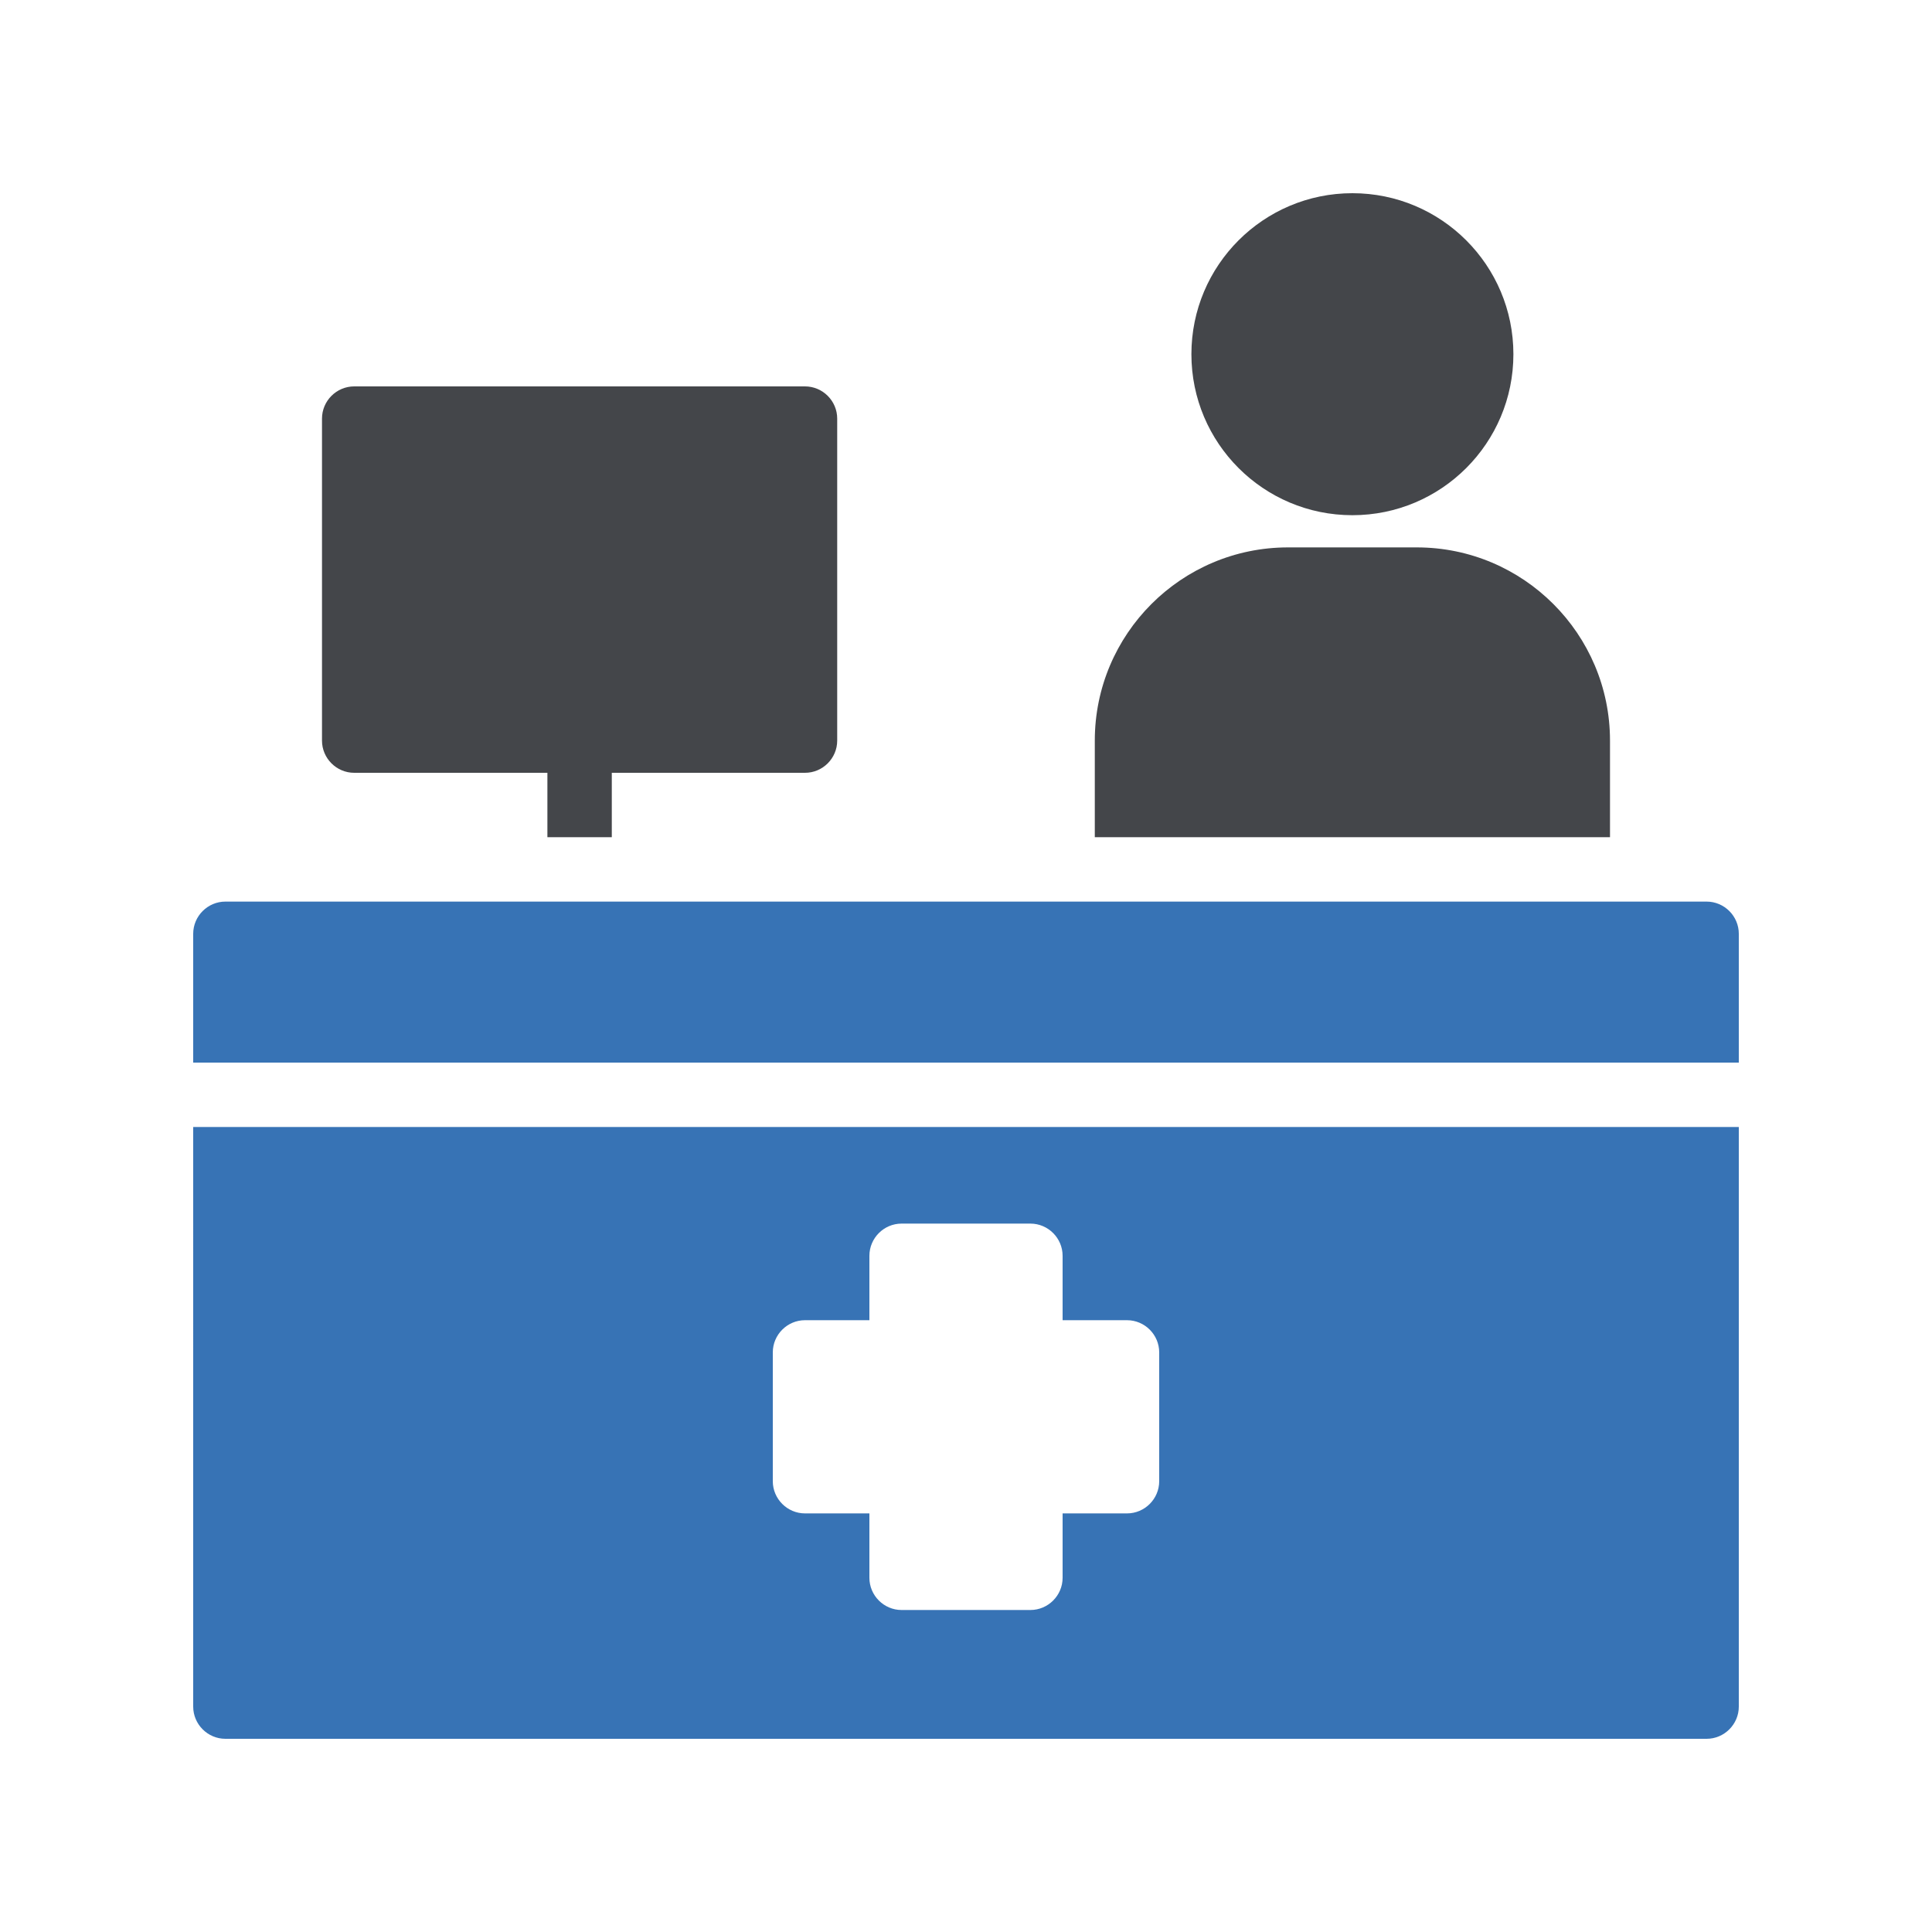
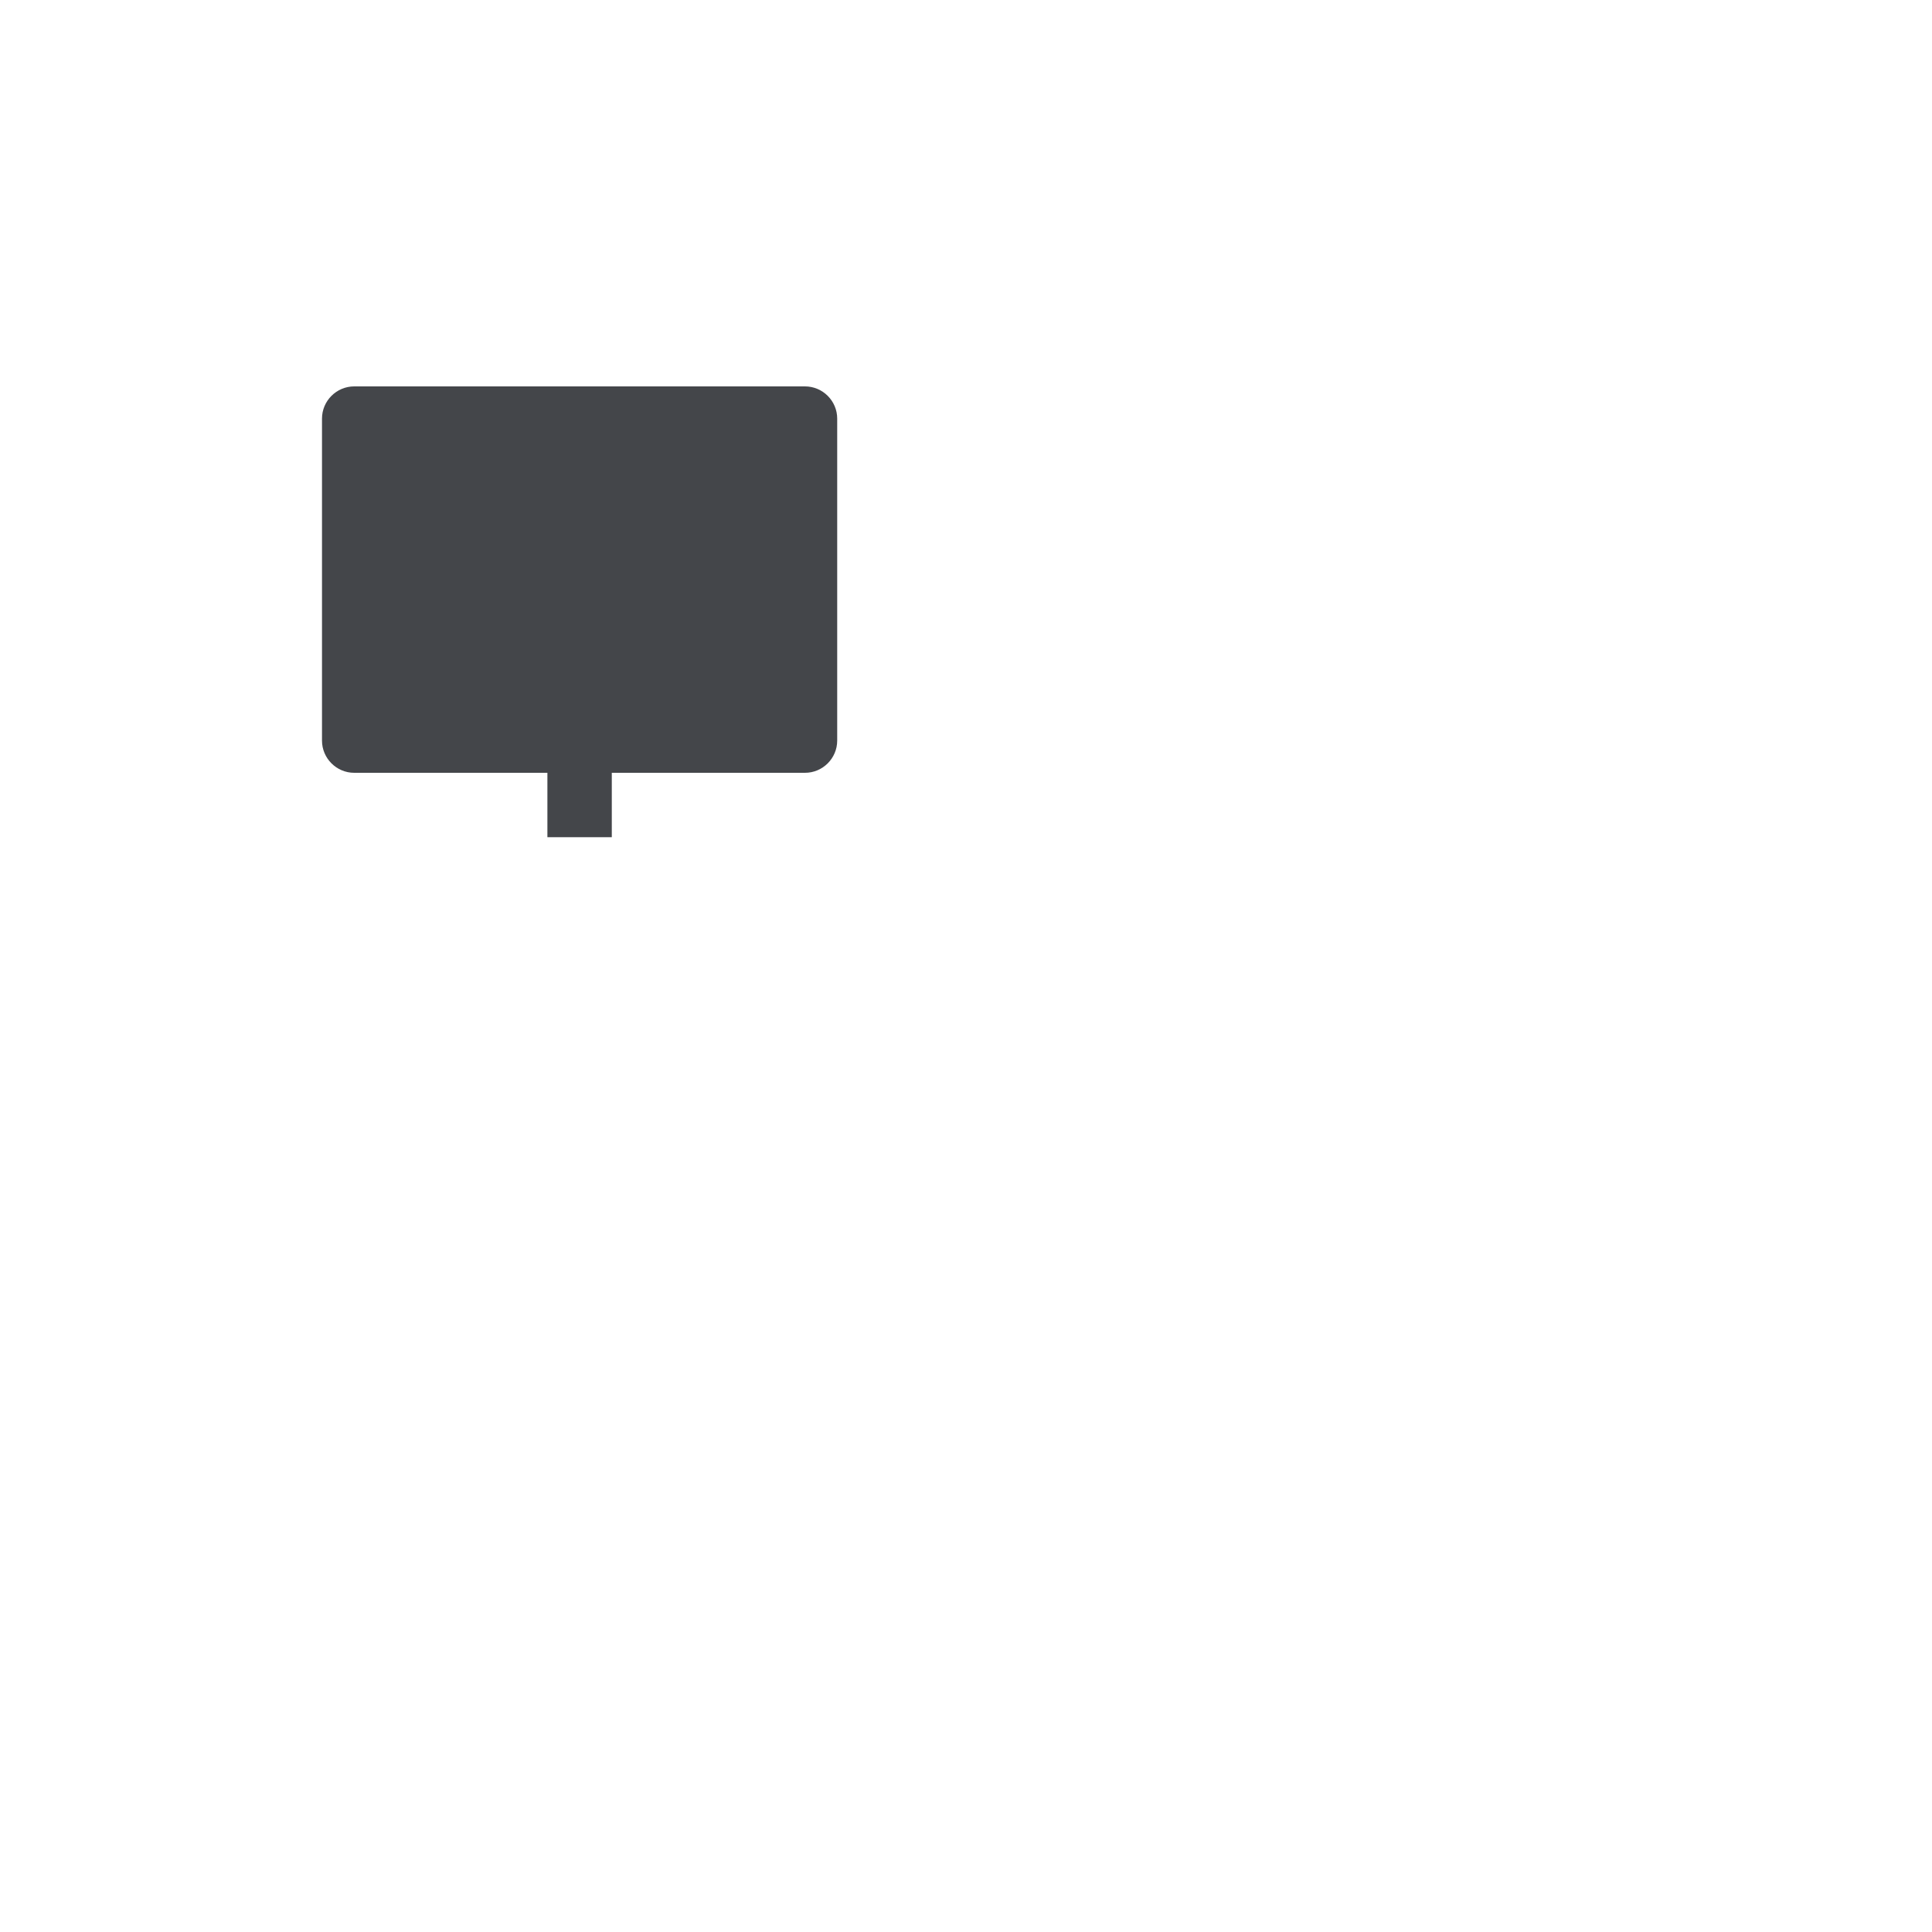
<svg xmlns="http://www.w3.org/2000/svg" id="Layer_1" enable-background="new 0 0 60 60" height="512" viewBox="0 0 60 60" width="512">
  <g>
-     <circle cx="42" cy="11" fill="#44464a" r="5" />
-     <path d="m54 29v4h-48v-4c0-.55.45-1 1-1h46c.55 0 1 .45 1 1z" fill="#3773b5" />
-     <path d="m6 53c0 .55.45 1 1 1h46c.55 0 1-.45 1-1v-18h-48zm18-11c0-.55.45-1 1-1h2v-2c0-.55.45-1 1-1h4c.55 0 1 .45 1 1v2h2c.55 0 1 .45 1 1v4c0 .55-.45 1-1 1h-2v2c0 .55-.45 1-1 1h-4c-.55 0-1-.45-1-1v-2h-2c-.55 0-1-.45-1-1z" fill="#3773b5" />
    <g fill="#44464a">
-       <path d="m50 23c0-3.31-2.69-6-6-6h-4c-3.31 0-6 2.69-6 6v3h16z" />
      <path d="m11 24h6v2h2v-2h6c.55 0 1-.45 1-1v-10c0-.55-.45-1-1-1h-14c-.55 0-1 .45-1 1v10c0 .55.45 1 1 1z" />
    </g>
  </g>
</svg>